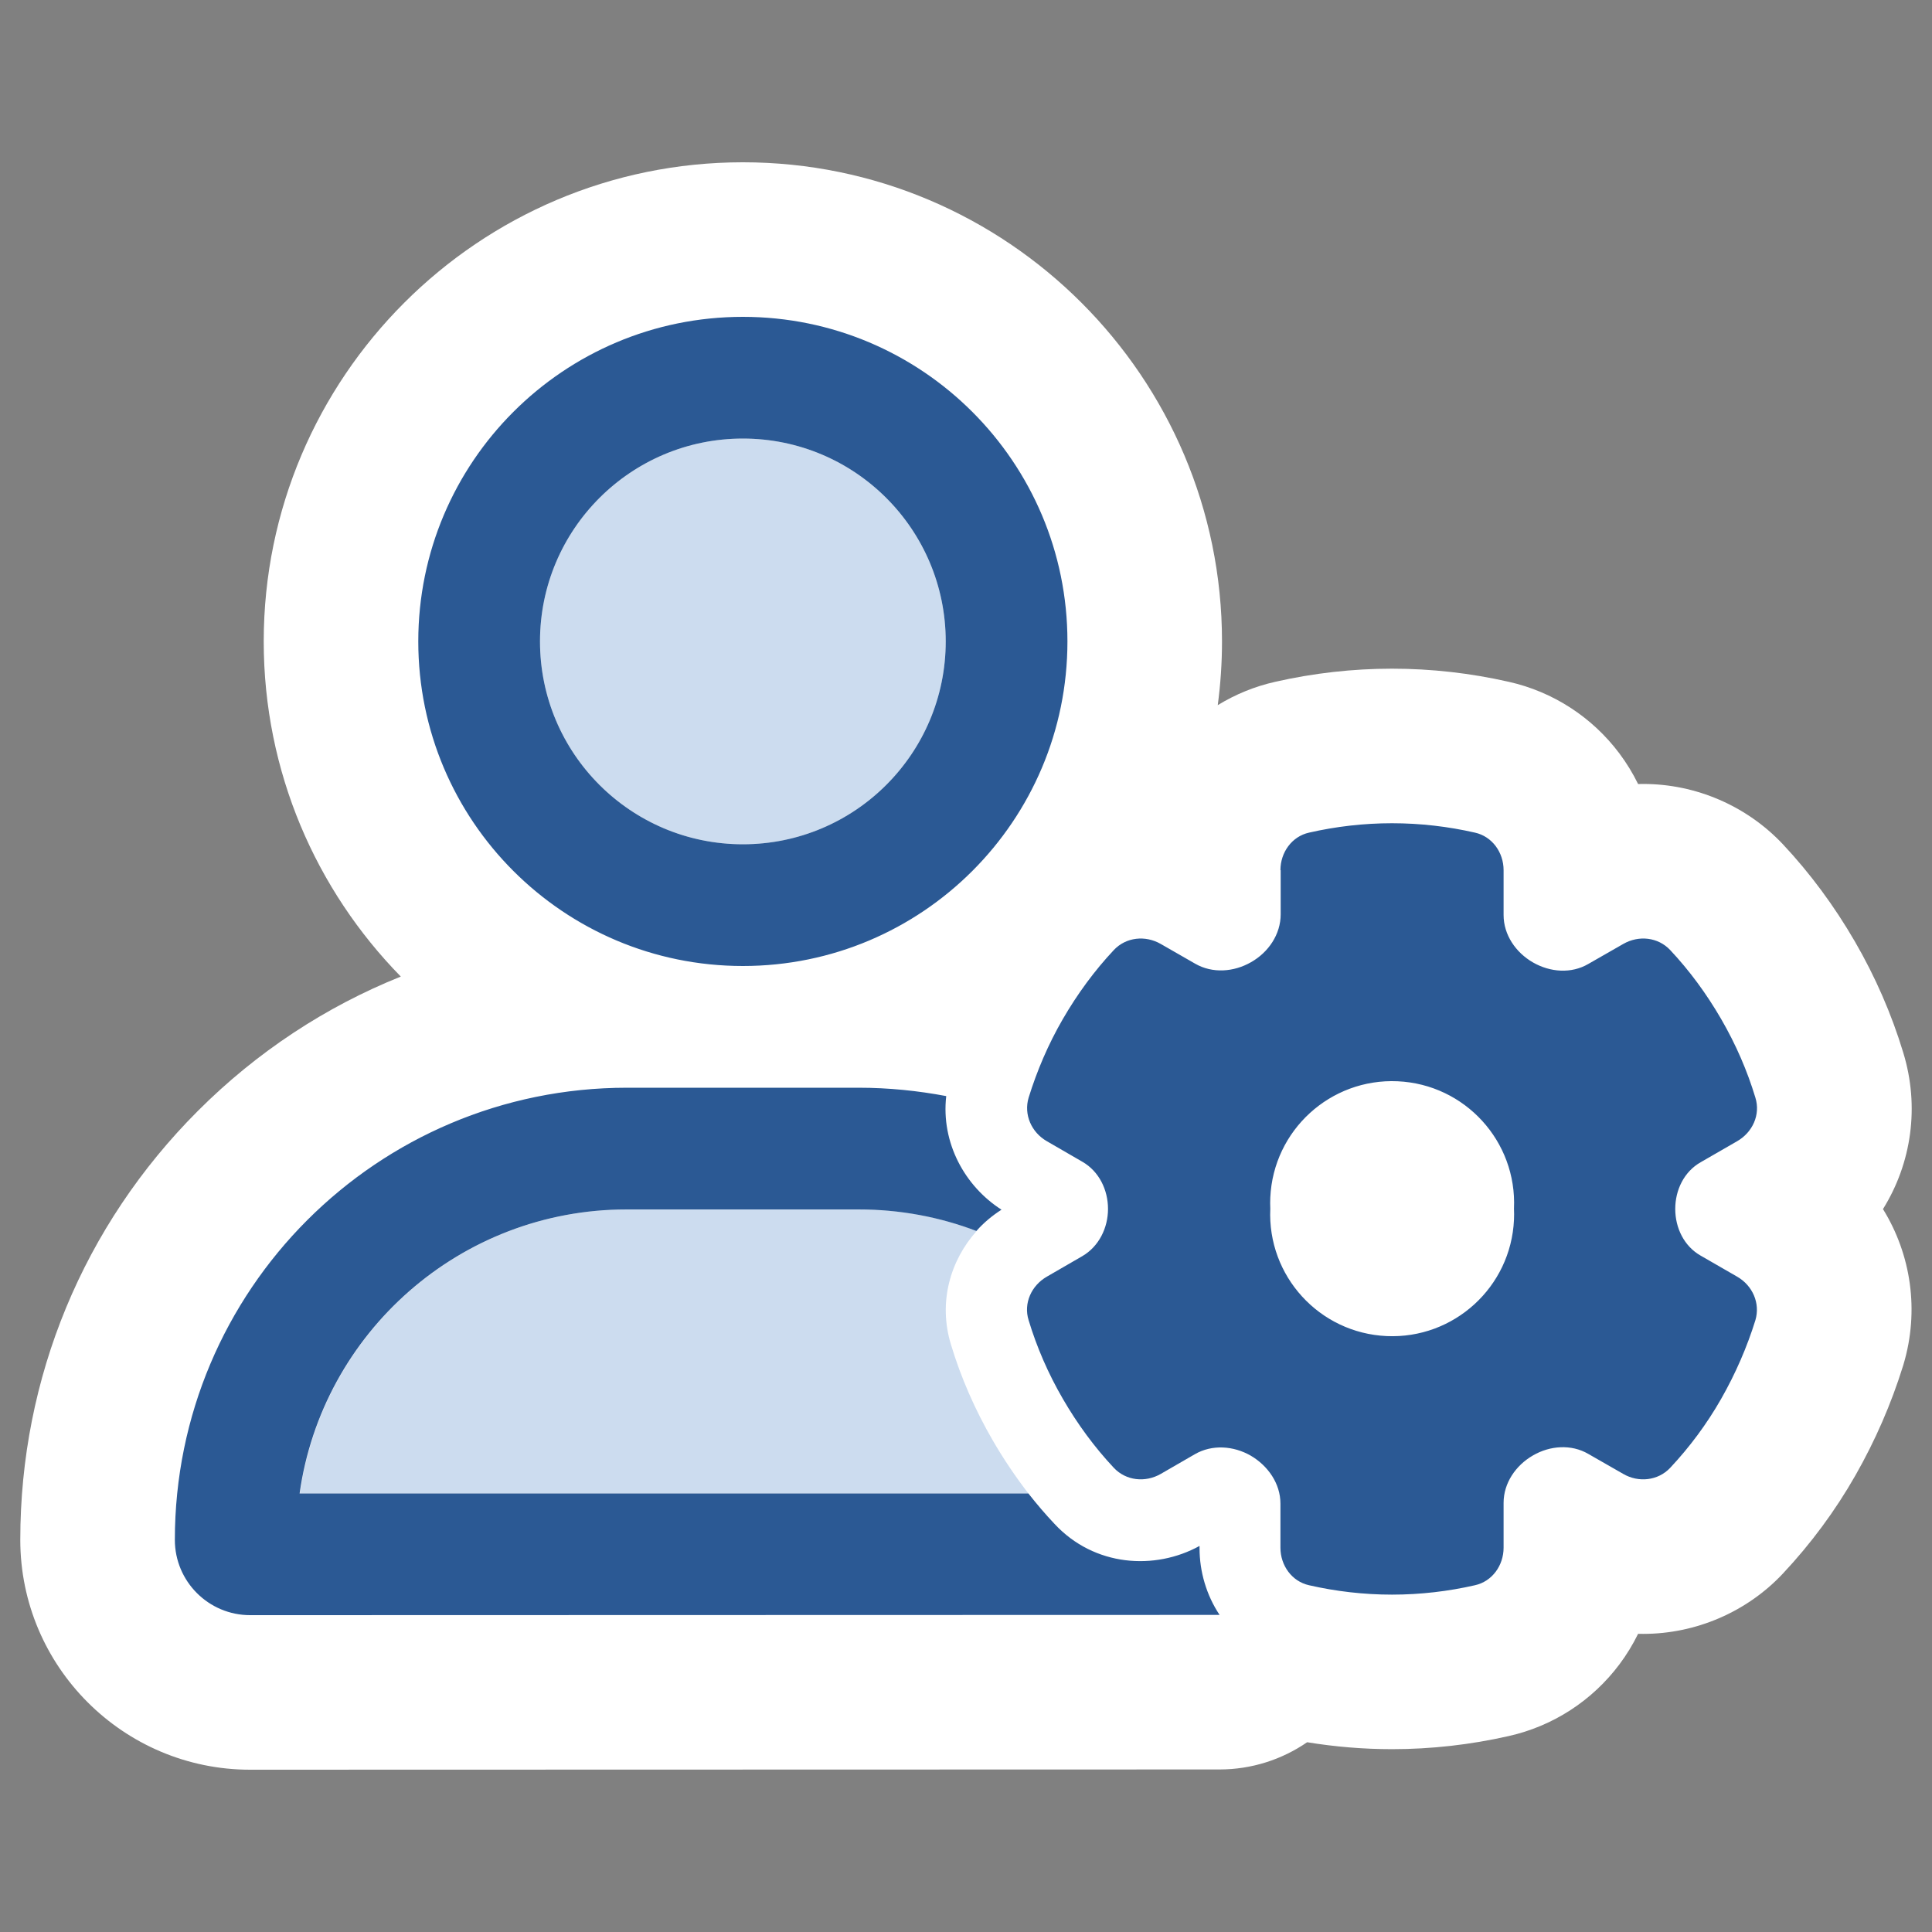
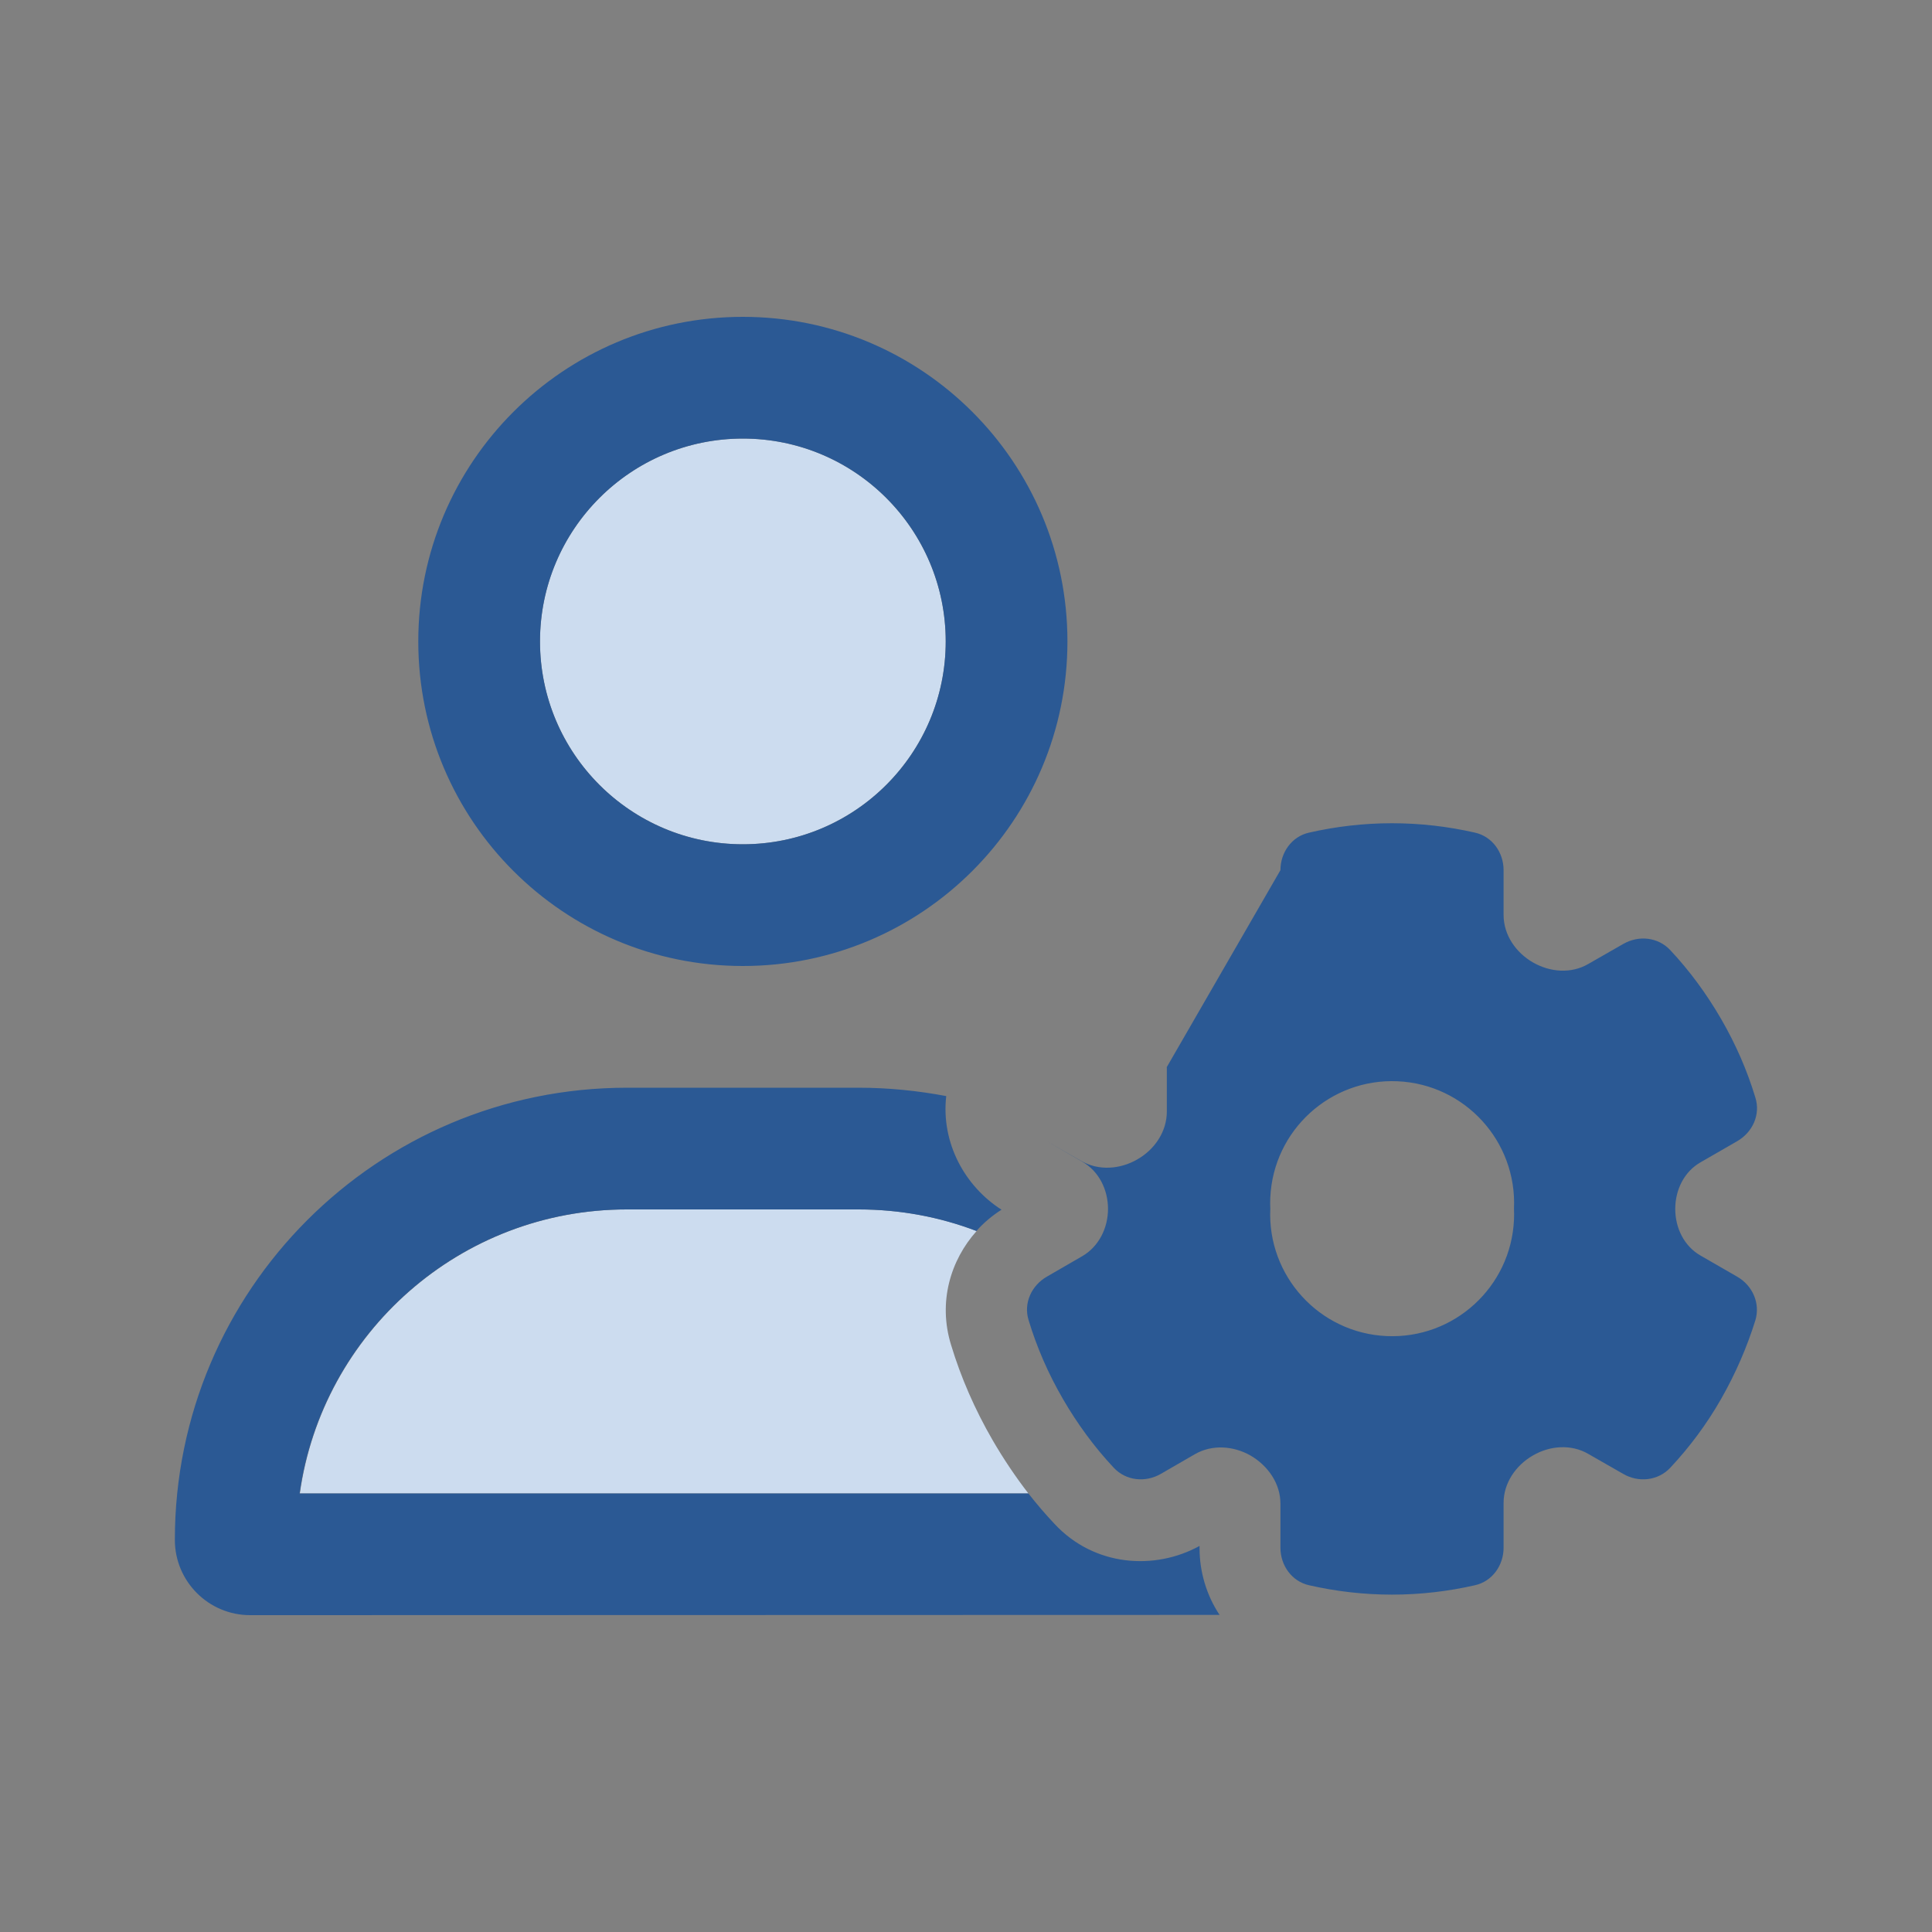
<svg xmlns="http://www.w3.org/2000/svg" id="Layer_2" viewBox="0 0 350 350">
  <rect x="0" y="0" width="350" height="350" fill="#808080" stroke="none" />
  <defs>
    <style>.cls-1{fill:#2b5994;}.cls-2{fill:#fff;}.cls-3{fill:none;}.cls-4{isolation:isolate;}.cls-5{fill:#ccdcef;}</style>
  </defs>
  <g id="sr-asset">
    <g id="ind-i-personal">
-       <path id="bg" class="cls-2" d="M344.777,190.643c-2.108-6.951-5.053-13.71-8.754-20.091-3.74-6.449-8.125-12.373-13.034-17.604-6.546-6.955-15.752-10.926-25.288-10.926-.314,0-.629.004-.943.013-.953-1.942-2.083-3.797-3.381-5.53-4.929-6.582-12.034-11.188-20.019-12.982-6.953-1.583-14.079-2.386-21.182-2.386-7.099,0-14.221.802-21.17,2.383-3.699.83-7.206,2.27-10.399,4.224.504-3.778.77-7.63.77-11.544,0-47.862-38.938-86.8-86.8-86.8S47.776,68.338,47.776,116.2c0,23.613,9.482,45.05,24.833,60.714-13.597,5.455-26.078,13.653-36.747,24.322C15.106,221.992,3.675,249.593,3.675,278.957c0,22.962,18.681,41.643,41.644,41.643l175.626-.046c5.768-.001,11.272-1.779,15.857-4.932,5.087.831,10.236,1.257,15.373,1.257,7.095,0,14.214-.801,21.16-2.381,7.994-1.79,15.107-6.399,20.041-12.987,1.298-1.733,2.428-3.587,3.381-5.529.308.008.616.012.924.012,9.548,0,18.761-3.97,25.276-10.893,5.105-5.441,9.526-11.426,13.171-17.822,3.582-6.284,6.479-12.94,8.609-19.781.033-.105.065-.211.097-.317,2.914-9.766,1.362-19.925-3.715-28.144,5.158-8.286,6.689-18.54,3.657-28.395Z" />
      <g id="icon">
        <g class="cls-4">
          <path class="cls-5" d="M97.826,116.2c0,20.296,16.454,36.75,36.75,36.75s36.75-16.454,36.75-36.75-16.454-36.75-36.75-36.75-36.75,16.454-36.75,36.75ZM54.323,270.55h131.978c-2.343-3.032-4.502-6.247-6.477-9.647-3.216-5.558-5.742-11.347-7.534-17.273-2.389-7.763-.092-15.343,4.64-20.626-6.615-2.527-13.827-3.905-21.361-3.905h-41.987c-30.181,0-55.171,22.372-59.259,51.45Z" />
        </g>
-         <path class="cls-1" d="M274.272,218.962c.556-12.191-8.875-22.524-21.066-23.08s-22.524,8.875-23.08,21.066c-.031.671-.031,1.343,0,2.014-.556,12.19,8.875,22.524,21.065,23.08,12.191.556,22.524-8.875,23.081-21.065.031-.671.031-1.344,0-2.015ZM231.963,157.636c0-3.216,2.067-6.11,5.191-6.799,4.823-1.103,9.877-1.7,15.022-1.7s10.198.597,15.022,1.7c3.124.689,5.191,3.583,5.191,6.799v8.131c0,3.583,2.205,6.799,5.329,8.59s6.937,2.067,10.014.276l6.339-3.629c2.802-1.608,6.293-1.24,8.498,1.103,3.491,3.721,6.569,7.901,9.233,12.495s4.732,9.371,6.202,14.241c.965,3.078-.505,6.293-3.308,7.901l-6.615,3.813c-2.986,1.7-4.594,5.007-4.594,8.453s1.608,6.753,4.594,8.453l6.615,3.813c2.802,1.608,4.226,4.823,3.308,7.901-1.516,4.869-3.583,9.647-6.202,14.241s-5.742,8.774-9.233,12.495c-2.205,2.343-5.742,2.71-8.498,1.103l-6.339-3.629c-3.078-1.792-6.937-1.516-10.014.275-3.124,1.792-5.329,5.007-5.329,8.59v8.131c0,3.216-2.067,6.11-5.191,6.799-4.823,1.103-9.877,1.7-15.022,1.7s-10.198-.597-15.022-1.7c-3.124-.689-5.191-3.583-5.191-6.799v-7.993c0-3.629-2.251-6.845-5.375-8.682-3.124-1.792-6.982-2.067-10.106-.276l-6.202,3.583c-2.802,1.608-6.293,1.24-8.498-1.103-3.491-3.721-6.569-7.901-9.233-12.495s-4.732-9.371-6.202-14.241c-.965-3.078.505-6.293,3.308-7.901l6.431-3.721c2.986-1.746,4.64-5.099,4.64-8.544s-1.609-6.799-4.64-8.544l-6.431-3.721c-2.802-1.608-4.226-4.823-3.308-7.901,1.516-4.869,3.537-9.647,6.202-14.241,2.665-4.594,5.742-8.774,9.233-12.495,2.205-2.343,5.696-2.71,8.498-1.103l6.247,3.583c3.124,1.792,6.982,1.516,10.106-.276,3.17-1.792,5.375-5.053,5.375-8.682v-7.993l-.045 0ZM54.323,270.55h131.978c1.516,1.929,3.078,3.767,4.732,5.513,7.212,7.763,18.191,8.453,26.276,3.997v.413c0,4.226,1.24,8.498,3.629,12.082l-175.619.046c-7.534,0-13.643-6.11-13.643-13.643,0-45.248,36.658-81.907,81.907-81.907h41.987c5.421,0,10.749.551,15.848,1.516-.965,8.498,3.399,16.354,10.014,20.58-1.654,1.057-3.216,2.343-4.548,3.859-6.615-2.527-13.827-3.905-21.361-3.905h-41.987c-30.181,0-55.171,22.372-59.259,51.45h.046ZM75.776,116.2c0-32.474,26.326-58.8,58.8-58.8s58.8,26.326,58.8,58.8-26.326,58.8-58.8,58.8-58.8-26.326-58.8-58.8ZM171.326,116.2c0-20.296-16.454-36.75-36.75-36.75s-36.75,16.454-36.75,36.75,16.454,36.75,36.75,36.75,36.75-16.454,36.75-36.75Z" />
+         <path class="cls-1" d="M274.272,218.962c.556-12.191-8.875-22.524-21.066-23.08s-22.524,8.875-23.08,21.066c-.031.671-.031,1.343,0,2.014-.556,12.19,8.875,22.524,21.065,23.08,12.191.556,22.524-8.875,23.081-21.065.031-.671.031-1.344,0-2.015ZM231.963,157.636c0-3.216,2.067-6.11,5.191-6.799,4.823-1.103,9.877-1.7,15.022-1.7s10.198.597,15.022,1.7c3.124.689,5.191,3.583,5.191,6.799v8.131c0,3.583,2.205,6.799,5.329,8.59s6.937,2.067,10.014.276l6.339-3.629c2.802-1.608,6.293-1.24,8.498,1.103,3.491,3.721,6.569,7.901,9.233,12.495s4.732,9.371,6.202,14.241c.965,3.078-.505,6.293-3.308,7.901l-6.615,3.813c-2.986,1.7-4.594,5.007-4.594,8.453s1.608,6.753,4.594,8.453l6.615,3.813c2.802,1.608,4.226,4.823,3.308,7.901-1.516,4.869-3.583,9.647-6.202,14.241s-5.742,8.774-9.233,12.495c-2.205,2.343-5.742,2.71-8.498,1.103l-6.339-3.629c-3.078-1.792-6.937-1.516-10.014.275-3.124,1.792-5.329,5.007-5.329,8.59v8.131c0,3.216-2.067,6.11-5.191,6.799-4.823,1.103-9.877,1.7-15.022,1.7s-10.198-.597-15.022-1.7c-3.124-.689-5.191-3.583-5.191-6.799v-7.993c0-3.629-2.251-6.845-5.375-8.682-3.124-1.792-6.982-2.067-10.106-.276l-6.202,3.583c-2.802,1.608-6.293,1.24-8.498-1.103-3.491-3.721-6.569-7.901-9.233-12.495s-4.732-9.371-6.202-14.241c-.965-3.078.505-6.293,3.308-7.901l6.431-3.721c2.986-1.746,4.64-5.099,4.64-8.544s-1.609-6.799-4.64-8.544l-6.431-3.721l6.247,3.583c3.124,1.792,6.982,1.516,10.106-.276,3.17-1.792,5.375-5.053,5.375-8.682v-7.993l-.045 0ZM54.323,270.55h131.978c1.516,1.929,3.078,3.767,4.732,5.513,7.212,7.763,18.191,8.453,26.276,3.997v.413c0,4.226,1.24,8.498,3.629,12.082l-175.619.046c-7.534,0-13.643-6.11-13.643-13.643,0-45.248,36.658-81.907,81.907-81.907h41.987c5.421,0,10.749.551,15.848,1.516-.965,8.498,3.399,16.354,10.014,20.58-1.654,1.057-3.216,2.343-4.548,3.859-6.615-2.527-13.827-3.905-21.361-3.905h-41.987c-30.181,0-55.171,22.372-59.259,51.45h.046ZM75.776,116.2c0-32.474,26.326-58.8,58.8-58.8s58.8,26.326,58.8,58.8-26.326,58.8-58.8,58.8-58.8-26.326-58.8-58.8ZM171.326,116.2c0-20.296-16.454-36.75-36.75-36.75s-36.75,16.454-36.75,36.75,16.454,36.75,36.75,36.75,36.75-16.454,36.75-36.75Z" />
      </g>
      <path id="container" class="cls-3" d="M350,0v350H0V0h350Z" />
    </g>
  </g>
</svg>